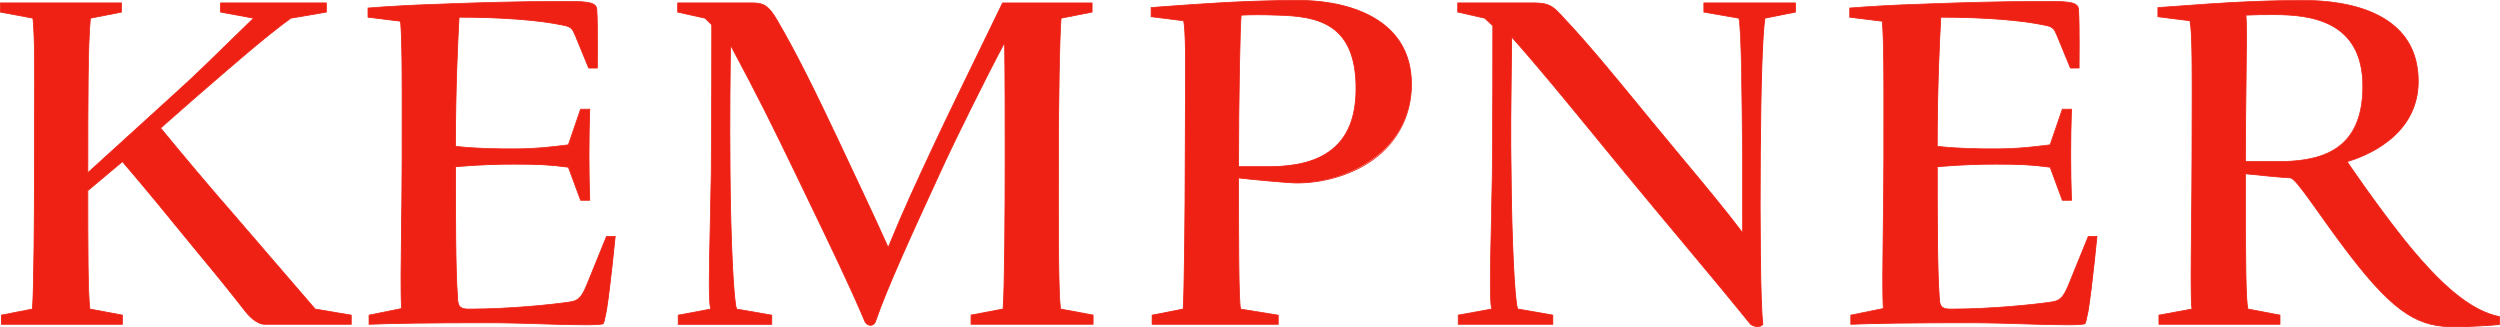
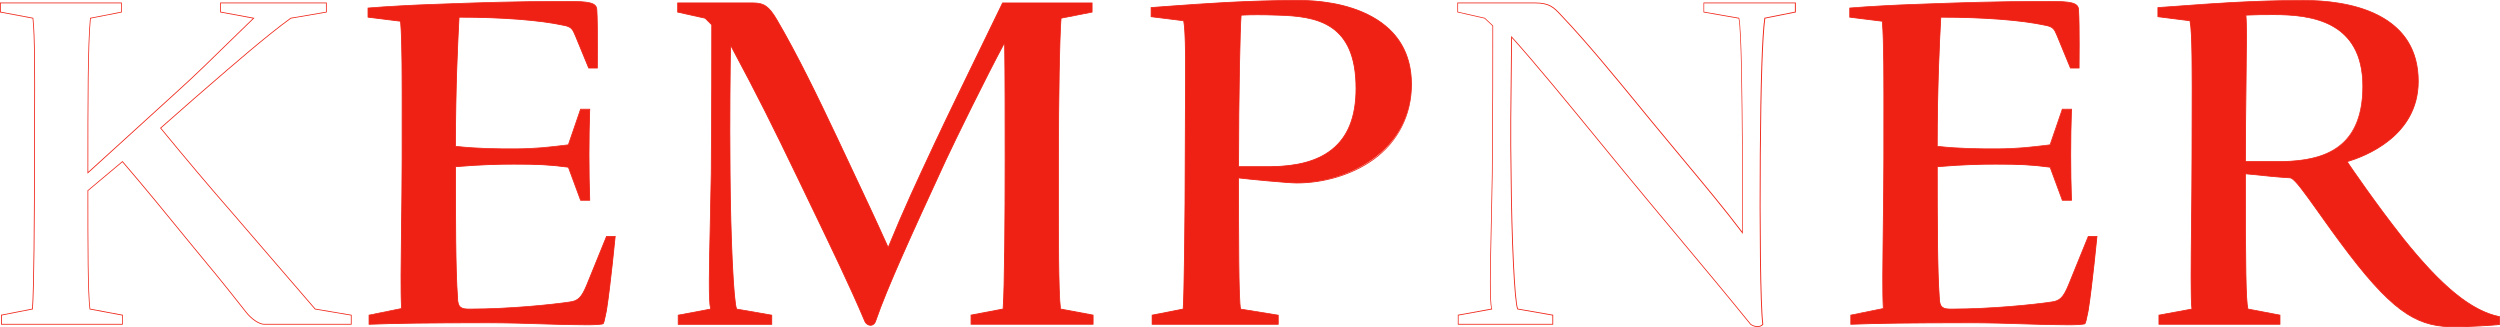
<svg xmlns="http://www.w3.org/2000/svg" id="Layer_1" data-name="Layer 1" viewBox="0 0 787.44 103.07">
  <defs>
    <style>
      .cls-1 {
        fill: #ee2114;
      }
    </style>
  </defs>
  <g>
-     <path class="cls-1" d="M10.21,97.34c.48-6.25.64-29.47.64-47.41,0-19.54.32-37-.48-44.2L.12,3.81V.93h38.12v2.88l-9.77,1.92c-.8,8.17-.8,26.43-.8,48.69l28.35-25.79c8.01-7.21,16.5-15.86,23.86-22.9l-10.41-1.92V.93h33.31v2.88l-11.21,1.92c-8.65,6.25-22.26,18.26-30.43,25.3l-10.57,9.29c7.37,8.97,14.89,17.94,22.74,26.91,9.13,10.57,16.66,19.38,25.95,30.11l11.37,1.92v2.88h-27.39c-1.6,0-4-1.6-5.77-3.84-7.05-8.97-10.73-13.45-17.78-21.94-7.05-8.65-14.25-17.46-21.14-25.46l-10.89,9.13c0,17.14,0,32.35.64,37.32l10.25,1.92v2.88H.45v-2.88l9.77-1.92Z" />
    <path class="cls-1" d="M110.76,102.27h-27.51c-1.65,0-4.06-1.6-5.86-3.89-7.04-8.96-10.64-13.35-17.78-21.94-6.9-8.47-14.21-17.4-21.06-25.37l-10.75,9.01c0,17.23,0,32.11.63,37.15l10.26,1.92v3.11H.32v-3.11l.1-.02,9.68-1.9c.47-6.27.63-28.51.63-47.3,0-4.55.02-8.96.03-13.22.05-13.58.1-25.32-.5-30.88L0,3.91V.8h38.37v3.11l-.1.02-9.68,1.9c-.79,8.17-.79,25.88-.79,48.3l28.14-25.59c5.27-4.75,10.72-10.08,15.99-15.24,2.69-2.64,5.24-5.13,7.7-7.49l-10.27-1.9V.8h33.56v3.11l-.1.02-11.18,1.92c-7.41,5.35-18.49,14.97-26.59,21.99-1.36,1.18-2.64,2.29-3.81,3.3l-10.48,9.21c8.23,10.02,15.65,18.79,22.66,26.81,4.04,4.68,7.77,9.01,11.47,13.32,4.56,5.3,9.28,10.79,14.44,16.75l11.43,1.93v3.11ZM38.58,50.72l.08.09c6.88,8,14.22,16.97,21.14,25.47,7.13,8.59,10.74,12.98,17.78,21.94,1.73,2.2,4.11,3.8,5.67,3.8h27.26v-2.65l-11.31-1.91-.03-.03c-5.18-5.98-9.9-11.48-14.47-16.79-3.7-4.31-7.43-8.64-11.47-13.32-7.04-8.05-14.48-16.85-22.74-26.91l-.08-.09.09-.08,10.57-9.29c1.17-1.01,2.45-2.12,3.81-3.3,8.11-7.03,19.22-16.66,26.63-22.02l.05-.02,11.11-1.9V1.05h-33.06v2.65l10.55,1.95-.18.17c-2.51,2.41-5.12,4.96-7.87,7.65-5.27,5.16-10.72,10.5-15.99,15.25l-28.56,25.98v-.28c0-22.64,0-40.53.8-48.7v-.09s9.77-1.92,9.77-1.92V1.05H.25v2.65l10.24,1.92v.09c.62,5.53.58,17.33.53,31-.02,4.26-.03,8.66-.03,13.22,0,18.89-.17,41.27-.64,47.42v.09s-.1.02-.1.02l-9.67,1.9v2.66h37.87v-2.65l-10.24-1.92v-.09c-.65-4.97-.65-19.97-.65-37.33v-.06l11.03-9.25Z" />
  </g>
  <g>
    <path class="cls-1" d="M116.24,99.26l10.25-2.08c-.48-7.85.16-29.31.16-47.25,0-19.54.16-36.04-.48-43.24l-10.25-1.28v-2.88c5.77-.48,15.05-.96,19.86-1.12,9.77-.32,23.06-.96,43.08-.96,6.89,0,8.97.48,9.13,2.56.32,5.12.16,18.42.16,18.42h-2.72l-4.16-10.09c-.8-1.76-.96-2.88-3.68-3.36-8.01-1.76-20.5-2.56-32.99-2.56-.32,6.25-1.12,20.82-1.12,40.68,7.37.8,13.61.8,18.42.8,7.21,0,11.85-.64,17.14-1.28l3.84-11.21h2.88c-.32,9.13-.32,19.54,0,28.67h-2.88l-3.84-10.41c-5.77-.8-9.77-.96-17.14-.96-5.29,0-10.73.16-18.42.8,0,16.02,0,32.51.64,41.16,0,3.52,1.44,3.68,3.84,3.68,12.65,0,26.27-1.44,31.55-2.24,2.56-.32,3.68-1.44,5.29-5.29l6.25-15.38h2.72s-1.44,15.05-2.72,23.22c-.48,2.4-.8,4.16-1.12,4.32s-2.4.32-5.45.32c-10.25,0-18.26-.64-31.23-.64-16.82,0-29.79.16-37,.48v-2.88Z" />
    <path class="cls-1" d="M184.47,102.43c-4.83,0-9.15-.14-13.74-.29-5.23-.17-10.63-.35-17.49-.35-17.13,0-29.92.17-36.99.48h-.13s0-3.11,0-3.11l.1-.02,10.14-2.06c-.29-4.86-.16-14.56-.02-25.78.09-7.1.19-14.44.19-21.37,0-3.38,0-6.67,0-9.83.02-15.25.04-27.31-.48-33.3l-10.26-1.28v-3.11h.11c5.99-.51,15.39-.98,19.87-1.13,1.75-.06,3.6-.12,5.59-.2,9.38-.34,21.05-.76,37.5-.76,6.68,0,9.08.4,9.25,2.68.32,5.07.16,18.3.16,18.43v.12h-2.93l-.03-.08-4.16-10.09c-.09-.2-.17-.39-.25-.57-.62-1.43-.99-2.3-3.34-2.71-7.38-1.62-19.34-2.56-32.85-2.56l-.04.77c-.35,6.74-1.07,20.76-1.08,39.67,7.31.79,13.4.79,18.29.79,6.65,0,11.16-.55,15.93-1.13l1.12-.14,3.85-11.22h3.1v.13c-.32,9.11-.32,19.55,0,28.66v.13s-3.09,0-3.09,0l-.03-.08-3.82-10.34c-5.87-.81-10.02-.95-17.05-.95-4.33,0-9.89.09-18.29.79,0,15.95,0,32.41.64,41.04,0,3.4,1.34,3.57,3.72,3.57,12.2,0,25.81-1.37,31.53-2.24,2.53-.32,3.6-1.39,5.19-5.21l6.28-15.45h2.94v.14c-.03.15-1.47,15.15-2.74,23.23l-.13.66c-.49,2.48-.73,3.59-1.06,3.75-.39.19-2.7.33-5.5.33ZM153.24,101.54c6.87,0,12.28.18,17.5.35,4.58.15,8.91.29,13.73.29,3.29,0,5.13-.18,5.39-.31.24-.12.57-1.8.92-3.58l.13-.66c1.2-7.65,2.56-21.54,2.71-23.07h-2.5l-6.21,15.3c-1.62,3.88-2.78,5.04-5.39,5.36-5.72.87-19.36,2.24-31.57,2.24-2.46,0-3.97-.18-3.97-3.81-.64-8.64-.64-25.17-.64-41.16v-.12h.11c8.47-.72,14.07-.81,18.43-.81,7.07,0,11.23.14,17.15.96h.07s3.84,10.41,3.84,10.41h2.67c-.31-9.04-.31-19.38,0-28.42h-2.66l-3.84,11.2-1.27.15c-4.78.58-9.29,1.14-15.96,1.14-4.93,0-11.06,0-18.43-.8h-.11v-.12c0-18.97.73-33.04,1.08-39.8l.05-1.01h.12c13.57,0,25.61.94,33.02,2.57,2.47.44,2.89,1.4,3.52,2.86.08.18.16.37.25.57l4.13,10.02h2.52c.02-1.36.14-13.49-.16-18.29-.15-1.94-2-2.45-9-2.45-16.44,0-28.11.42-37.49.76-1.99.07-3.85.14-5.59.2-4.45.15-13.74.62-19.74,1.11v2.66l10.24,1.28v.1c.54,5.97.52,18.08.5,33.42,0,3.16,0,6.45,0,9.83,0,6.93-.09,14.27-.19,21.37-.15,11.3-.27,21.05.02,25.87v.11s-10.25,2.08-10.25,2.08v2.65c7.1-.31,19.84-.47,36.87-.47Z" />
  </g>
  <g>
    <path class="cls-1" d="M213.62,99.26l10.25-1.92c-.96-2.88-.16-21.46.16-42.76.16-19.38.16-36.84.16-46.77l-2.08-2.08-8.65-1.92V.93h23.7c3.36,0,4.96.96,7.53,5.29,5.93,10.09,12.01,22.42,18.9,37,5.77,12.33,10.73,22.58,16.18,34.75,5.12-12.49,8.97-20.66,14.89-33.31,4.32-9.29,16.82-34.75,21.14-43.72h28.19v2.88l-9.77,1.92c-.48,6.57-.8,23.86-.8,44.84,0,18.1-.16,41.16.64,46.77l10.25,1.92v2.88h-38.44v-2.88l10.09-1.92c.48-6.09.64-29.47.64-47.41,0-12.81,0-26.43-.16-36.52-5.77,10.73-15.21,29.95-18.58,37.16-10.57,22.9-18.42,40.04-21.94,50.29-.32,1.12-.96,1.6-1.76,1.6-.64,0-1.44-.48-1.76-1.28-5.12-12.17-12.81-27.87-20.82-44.52-8.65-17.94-12.97-26.59-21.46-42.44-.16,8.49-.32,23.7-.16,40.36.16,21.14,1.12,40.84,2.08,42.76l11.05,1.92v2.88h-29.47v-2.88Z" />
    <path class="cls-1" d="M274.16,102.59c-.65,0-1.52-.48-1.88-1.36-4.4-10.44-10.73-23.58-17.44-37.49-1.12-2.32-2.25-4.66-3.38-7.02-8.49-17.61-12.79-26.24-21.23-42.01-.09,5.1-.33,20.93-.15,39.88.16,20.67,1.11,40.46,2.04,42.65l11.09,1.93v3.11h-29.72v-3.11l.1-.02,10.11-1.9c-.65-2.38-.43-12.29-.13-25.91.11-5.1.24-10.87.33-16.76.16-19.34.16-36.46.16-46.71l-2.02-2.02-8.71-1.94V.8h23.83c3.55,0,5.12,1.1,7.63,5.35,6.37,10.85,12.85,24.2,18.9,37.01,1.72,3.69,3.38,7.2,4.99,10.61,3.75,7.95,7.29,15.46,11.07,23.88,4.95-12.04,8.7-20.06,14.36-32.14l.43-.91c2.95-6.34,9.68-20.15,15.08-31.25,2.52-5.17,4.69-9.63,6.06-12.48l.03-.07h28.39v3.11l-.1.02-9.68,1.9c-.48,6.72-.79,24.25-.79,44.74,0,2.55,0,5.2,0,7.88-.02,15.87-.04,33.84.63,38.77l10.26,1.92v3.11h-38.69v-3.11l.1-.02,10-1.9c.47-6.13.63-29.27.63-47.3,0-12.79,0-26-.15-36.03-5.86,10.95-15.16,29.9-18.35,36.73-11.02,23.87-18.49,40.26-21.94,50.28-.4,1.39-1.24,1.69-1.88,1.69ZM230,13.74l.23.42c8.59,16.05,12.89,24.67,21.46,42.45,1.14,2.36,2.27,4.71,3.38,7.02,6.71,13.92,13.04,27.06,17.44,37.51.31.78,1.08,1.21,1.65,1.21.8,0,1.35-.51,1.64-1.51,3.45-10.04,10.93-26.43,21.95-50.31,3.23-6.92,12.74-26.29,18.58-37.16l.23-.42v.48c.17,10.09.17,23.53.17,36.52,0,18.13-.17,41.42-.64,47.42v.09s-.1.02-.1.02l-9.99,1.9v2.65h38.19v-2.65l-10.24-1.92v-.09c-.7-4.82-.68-22.15-.66-38.9,0-2.69,0-5.33,0-7.88,0-20.6.31-38.2.8-44.85v-.09s9.77-1.92,9.77-1.92V1.05h-27.98c-1.37,2.85-3.53,7.28-6.03,12.41-5.4,11.1-12.13,24.9-15.08,31.24l-.43.91c-5.7,12.17-9.47,20.21-14.47,32.4l-.11.27-.12-.27c-3.82-8.53-7.4-16.12-11.19-24.15-1.61-3.4-3.27-6.92-4.99-10.61-6.05-12.8-12.52-26.14-18.89-36.99-2.63-4.43-4.23-5.22-7.42-5.22h-23.58v2.66l8.59,1.91,2.14,2.14v.05c0,10.24,0,27.39-.16,46.77-.09,5.89-.22,11.66-.33,16.76-.29,13.35-.53,23.89.16,25.96l.05.14-10.29,1.93v2.65h29.22v-2.65l-11.01-1.92-.03-.06c-.97-1.95-1.93-21.56-2.1-42.82-.19-19.59.08-35.85.16-40.36v-.48Z" />
  </g>
  <g>
    <path class="cls-1" d="M372.66,97.34c.32-3.36.64-29.47.64-47.41,0-19.54.48-39.08-.48-43.4l-10.25-1.28v-2.88c9.61-.64,26.75-2.24,46.61-2.24,14.41,0,35.39,5.12,35.39,26.43s-20.34,31.07-36.2,31.07c-2.72,0-16.02-1.28-18.26-1.6,0,17.94,0,38.76.64,41.32l11.85,1.92v2.88h-39.72v-2.88l9.77-1.92ZM427.12,27.83c0-20.82-12.49-22.74-24.82-23.06-4.8-.16-8.17-.16-11.37,0-.32,3.52-.8,24.82-.8,47.73h10.09c15.38-.16,26.91-5.77,26.91-24.66Z" />
    <path class="cls-1" d="M402.74,102.27h-39.97v-3.11l.1-.02,9.68-1.9c.32-3.76.63-30.07.63-47.3,0-5.15.03-10.24.06-15.17.09-13.31.16-24.83-.52-28.12l-10.27-1.28v-3.11h.12c1.75-.12,3.71-.27,5.97-.44,9.72-.72,24.4-1.81,40.64-1.81,5.15,0,15.02.68,23.16,5.24,8.2,4.59,12.36,11.76,12.36,21.31s-4.22,18.19-12.2,23.87c-6.55,4.66-15.34,7.33-24.12,7.33-2.59,0-15.4-1.22-18.13-1.58,0,17.95,0,38.21.62,41.07l11.87,1.93v3.11ZM363.02,102.02h39.47v-2.65l-11.83-1.92-.02-.08c-.64-2.58-.64-23.18-.64-41.35v-.14l.14.02c2.39.34,15.6,1.6,18.24,1.6,8.72,0,17.46-2.65,23.97-7.28,5.52-3.92,12.1-11.22,12.1-23.66,0-9.45-4.11-16.55-12.23-21.09-8.1-4.53-17.91-5.21-23.04-5.21-16.24,0-30.91,1.09-40.62,1.81-2.21.16-4.13.31-5.86.42v2.66l10.23,1.28.02.09c.71,3.2.64,14.81.55,28.26-.03,4.93-.06,10.02-.06,15.17,0,17.39-.32,44.01-.64,47.42v.09s-.1.02-.1.02l-9.67,1.9v2.66ZM390.12,52.62h-.12v-.12c0-22.58.48-44.19.8-47.74v-.11s.12,0,.12,0c3.19-.16,6.59-.16,11.38,0,12.62.33,24.95,2.39,24.95,23.19,0,8.87-2.6,15.42-7.74,19.46-4.44,3.5-10.75,5.24-19.29,5.33h-10.09ZM390.25,52.37h9.96c8.48-.09,14.74-1.81,19.14-5.28,5.14-4.05,7.64-10.35,7.64-19.26,0-20.57-12.2-22.61-24.7-22.94-4.73-.16-8.1-.16-11.25,0-.32,3.85-.79,25.17-.79,47.48Z" />
  </g>
  <g>
-     <path class="cls-1" d="M459.31,99.26l10.57-1.92c-.96-2.88-.16-21.46.16-42.76.16-19.38.16-36.52.16-46.45l-2.56-2.4-8.49-1.92V.93h24.34c4.8,0,6.09,1.6,8.49,4.16,8.81,9.29,18.26,20.98,28.51,33.47s20.5,24.34,28.35,34.75v-24.66c-.16-20.18-.32-38.92-1.12-42.92l-11.05-1.92V.93h28.83v2.88l-9.61,1.92c-.8,5.45-1.28,20.82-1.44,42.92-.16,20.98,0,47.41.8,53.49-.64.96-2.56.96-3.84,0-11.37-14.09-26.91-32.35-39.56-47.73-12.01-14.57-25.79-31.71-35.71-42.76,0,8.49-.48,26.27-.16,42.92.16,21.14,1.12,40.84,2.08,42.76l11.05,1.92v2.88h-29.79v-2.88Z" />
-     <path class="cls-1" d="M553.55,102.99c-.77,0-1.59-.27-2.23-.75-6.74-8.35-15.05-18.29-23.09-27.91-5.56-6.66-11.32-13.54-16.49-19.83-2.74-3.32-5.63-6.85-8.42-10.27-9.56-11.67-19.43-23.73-27.07-32.25,0,2.62-.05,6.08-.1,10.05-.12,8.9-.28,21.1-.06,32.54.16,20.67,1.11,40.46,2.04,42.65l11.09,1.93v3.11h-30.04v-3.11l10.54-1.92c-.65-2.38-.43-12.29-.13-25.91.11-5.1.24-10.87.33-16.76.16-19.34.16-36.26.16-46.39l-2.5-2.34-8.55-1.94V.8h24.47c4.65,0,6.02,1.46,8.28,3.88l.3.32c7.95,8.38,16.48,18.79,25.52,29.82.99,1.21,1.99,2.43,3,3.66,3.16,3.85,6.33,7.65,9.4,11.33,6.86,8.23,13.34,16,18.73,23.13v-24.29c-.15-18.97-.31-38.58-1.1-42.81l-11.07-1.93V.8h29.08v3.11l-9.62,1.92c-.77,5.36-1.26,20.16-1.43,42.82-.17,21.58.02,47.51.8,53.47v.05s-.02.04-.02.04c-.25.38-.7.64-1.27.73-.17.03-.35.04-.53.04ZM476,11.33l.22.24c7.67,8.53,17.65,20.72,27.29,32.5,2.79,3.41,5.69,6.94,8.42,10.27,5.18,6.29,10.93,13.18,16.49,19.83,8.04,9.62,16.35,19.57,23.07,27.89.7.52,1.71.78,2.54.63.48-.08.86-.29,1.07-.59-.78-6.06-.96-31.93-.8-53.46.17-22.8.66-37.64,1.44-42.94v-.09s.1-.02.1-.02l9.51-1.9V1.05h-28.58v2.65l11.03,1.92.02.08c.81,4.08.97,23.84,1.12,42.95v25.04l-.22-.3c-5.43-7.2-12-15.08-18.95-23.42-3.07-3.68-6.24-7.49-9.4-11.33-1.01-1.23-2.01-2.45-3-3.66-9.03-11.02-17.56-21.44-25.5-29.81l-.3-.32c-2.21-2.37-3.55-3.8-8.09-3.8h-24.22v2.66l8.42,1.91.03.02,2.6,2.44v.05c0,10.12,0,27.07-.16,46.45-.09,5.89-.22,11.66-.33,16.76-.29,13.35-.53,23.89.16,25.96l.05.14-.14.03-10.47,1.9v2.65h29.54v-2.65l-11.01-1.92-.03-.06c-.98-1.95-1.93-21.56-2.1-42.82-.22-11.45-.06-23.64.06-32.55.05-4.14.1-7.72.1-10.38v-.33Z" />
+     <path class="cls-1" d="M553.55,102.99c-.77,0-1.59-.27-2.23-.75-6.74-8.35-15.05-18.29-23.09-27.91-5.56-6.66-11.32-13.54-16.49-19.83-2.74-3.32-5.63-6.85-8.42-10.27-9.56-11.67-19.43-23.73-27.07-32.25,0,2.62-.05,6.08-.1,10.05-.12,8.9-.28,21.1-.06,32.54.16,20.67,1.11,40.46,2.04,42.65l11.09,1.93v3.11h-30.04v-3.11l10.54-1.92c-.65-2.38-.43-12.29-.13-25.91.11-5.1.24-10.87.33-16.76.16-19.34.16-36.26.16-46.39l-2.5-2.34-8.55-1.94V.8h24.47c4.65,0,6.02,1.46,8.28,3.88l.3.32c7.95,8.38,16.48,18.79,25.52,29.82.99,1.21,1.99,2.43,3,3.66,3.16,3.85,6.33,7.65,9.4,11.33,6.86,8.23,13.34,16,18.73,23.13v-24.29c-.15-18.97-.31-38.58-1.1-42.81l-11.07-1.93V.8h29.08v3.11l-9.62,1.92c-.77,5.36-1.26,20.16-1.43,42.82-.17,21.58.02,47.51.8,53.47v.05s-.02.04-.02.04c-.25.38-.7.64-1.27.73-.17.03-.35.04-.53.04M476,11.33l.22.24c7.67,8.53,17.65,20.72,27.29,32.5,2.79,3.41,5.69,6.94,8.42,10.27,5.18,6.29,10.93,13.18,16.49,19.83,8.04,9.62,16.35,19.57,23.07,27.89.7.52,1.71.78,2.54.63.48-.08.86-.29,1.07-.59-.78-6.06-.96-31.93-.8-53.46.17-22.8.66-37.64,1.44-42.94v-.09s.1-.02.1-.02l9.51-1.9V1.05h-28.58v2.65l11.03,1.92.02.08c.81,4.08.97,23.84,1.12,42.95v25.04l-.22-.3c-5.43-7.2-12-15.08-18.95-23.42-3.07-3.68-6.24-7.49-9.4-11.33-1.01-1.23-2.01-2.45-3-3.66-9.03-11.02-17.56-21.44-25.5-29.81l-.3-.32c-2.21-2.37-3.55-3.8-8.09-3.8h-24.22v2.66l8.42,1.91.03.02,2.6,2.44v.05c0,10.12,0,27.07-.16,46.45-.09,5.89-.22,11.66-.33,16.76-.29,13.35-.53,23.89.16,25.96l.05.14-.14.03-10.47,1.9v2.65h29.54v-2.65l-11.01-1.92-.03-.06c-.98-1.95-1.93-21.56-2.1-42.82-.22-11.45-.06-23.64.06-32.55.05-4.14.1-7.72.1-10.38v-.33Z" />
  </g>
  <g>
    <path class="cls-1" d="M582.96,99.26l10.25-2.08c-.48-7.85.16-29.31.16-47.25,0-19.54.16-36.04-.48-43.24l-10.25-1.28v-2.88c5.77-.48,15.05-.96,19.86-1.12,9.77-.32,23.06-.96,43.08-.96,6.89,0,8.97.48,9.13,2.56.32,5.12.16,18.42.16,18.42h-2.72l-4.16-10.09c-.8-1.76-.96-2.88-3.68-3.36-8.01-1.76-20.5-2.56-32.99-2.56-.32,6.25-1.12,20.82-1.12,40.68,7.37.8,13.61.8,18.42.8,7.21,0,11.85-.64,17.14-1.28l3.84-11.21h2.88c-.32,9.13-.32,19.54,0,28.67h-2.88l-3.84-10.41c-5.77-.8-9.77-.96-17.14-.96-5.29,0-10.73.16-18.42.8,0,16.02,0,32.51.64,41.16,0,3.52,1.44,3.68,3.84,3.68,12.65,0,26.27-1.44,31.55-2.24,2.56-.32,3.68-1.44,5.29-5.29l6.25-15.38h2.72s-1.44,15.05-2.72,23.22c-.48,2.4-.8,4.16-1.12,4.32s-2.4.32-5.45.32c-10.25,0-18.26-.64-31.23-.64-16.82,0-29.79.16-37,.48v-2.88Z" />
    <path class="cls-1" d="M651.18,102.43c-4.83,0-9.15-.14-13.74-.29-5.23-.17-10.63-.35-17.49-.35-17.13,0-29.92.17-36.99.48h-.13s0-3.11,0-3.11l.1-.02,10.14-2.06c-.29-4.86-.16-14.56-.02-25.78.09-7.1.19-14.44.19-21.37,0-3.38,0-6.67,0-9.83.02-15.25.04-27.31-.48-33.3l-10.26-1.28v-3.11h.11c5.99-.51,15.39-.98,19.87-1.13,1.74-.06,3.6-.12,5.59-.2,9.38-.34,21.05-.76,37.5-.76,6.68,0,9.08.4,9.25,2.68.32,5.07.16,18.3.16,18.43v.12h-2.93l-.03-.08-4.16-10.09c-.09-.2-.17-.39-.25-.57-.62-1.43-.99-2.3-3.34-2.71-7.38-1.62-19.34-2.56-32.85-2.56l-.04.77c-.35,6.74-1.07,20.76-1.08,39.67,7.31.79,13.4.79,18.29.79,6.65,0,11.16-.55,15.93-1.13l1.12-.14,3.85-11.22h3.1v.13c-.32,9.11-.32,19.55,0,28.66v.13s-3.09,0-3.09,0l-.03-.08-3.82-10.34c-5.87-.81-10.01-.95-17.04-.95-4.33,0-9.89.09-18.29.79,0,15.95,0,32.41.64,41.04,0,3.4,1.34,3.57,3.72,3.57,12.2,0,25.81-1.37,31.53-2.24,2.53-.32,3.6-1.39,5.19-5.21l6.28-15.45h2.94v.14c-.03.15-1.47,15.15-2.74,23.23l-.13.66c-.49,2.48-.73,3.59-1.06,3.75-.39.19-2.7.33-5.5.33ZM619.95,101.54c6.87,0,12.28.18,17.5.35,4.58.15,8.91.29,13.73.29,3.29,0,5.13-.18,5.39-.31.24-.12.57-1.8.92-3.58l.13-.66c1.2-7.65,2.56-21.54,2.71-23.07h-2.5l-6.21,15.3c-1.62,3.88-2.78,5.04-5.39,5.36-5.72.87-19.36,2.24-31.57,2.24-2.46,0-3.97-.18-3.97-3.81-.64-8.64-.64-25.17-.64-41.16v-.12h.11c8.47-.72,14.07-.81,18.43-.81,7.07,0,11.23.14,17.15.96h.07s.03.08.03.08l3.81,10.33h2.67c-.31-9.04-.31-19.38,0-28.42h-2.66l-3.84,11.2-1.27.15c-4.78.58-9.29,1.14-15.96,1.14-4.93,0-11.06,0-18.43-.8h-.11v-.12c0-18.97.73-33.04,1.08-39.8l.05-1.01h.12c13.57,0,25.61.94,33.02,2.57,2.47.44,2.89,1.4,3.52,2.86.08.18.16.37.25.57l4.13,10.02h2.51c.02-1.36.14-13.49-.16-18.29-.15-1.94-2-2.45-9-2.45-16.44,0-28.11.42-37.49.76-1.99.07-3.85.14-5.59.2-4.45.15-13.74.62-19.74,1.11v2.66l10.24,1.28v.1c.54,5.97.52,18.08.5,33.42,0,3.16,0,6.45,0,9.83,0,6.93-.09,14.27-.19,21.37-.14,11.3-.27,21.05.03,25.87v.11s-.1.02-.1.02l-10.15,2.06v2.65c7.1-.31,19.84-.47,36.87-.47Z" />
  </g>
  <g>
    <path class="cls-1" d="M680.01,99.26l10.41-1.92c-.64-3.36,0-29.47,0-47.41,0-19.54.32-39.08-.64-43.4l-10.09-1.28v-2.88c6.41-.32,24.82-2.24,45.96-2.24,14.41,0,36.04,4,36.04,25.46,0,17.62-17.46,23.86-22.42,25.3,0,0,8.65,12.81,17.78,24.34,11.05,13.77,20.66,22.58,30.27,24.5v2.4c-1.12.32-11.69.8-13.93.8-10.89,0-18.42-3.2-33.47-22.9-9.93-12.97-16.5-23.86-18.58-24.02-3.04-.16-8.01-.64-14.09-1.28,0,29.95.16,39.88.8,42.6l10.09,1.92v2.88h-38.12v-2.88ZM718.93,50.89c13.77-.32,25.3-4.64,25.3-23.7,0-20.82-16.98-22.58-28.03-22.58-3.2,0-5.61,0-8.81.16.48,4-.16,25.79-.16,46.12h11.69Z" />
    <path class="cls-1" d="M773.39,103.07c-11.09,0-18.56-3.31-33.57-22.95-3.72-4.86-7.03-9.51-9.68-13.25-4.39-6.17-7.56-10.63-8.81-10.73-2.68-.14-6.86-.52-13.96-1.27,0,30.35.17,39.6.78,42.36l10.11,1.93v3.11h-38.37v-3.11l.1-.02,10.29-1.9c-.39-2.5-.27-14.38-.13-26.93.07-6.95.15-14.14.15-20.37,0-4.04.01-8.08.03-11.98.05-14.89.09-27.77-.65-31.31l-10.11-1.28v-3.11h.12c1.56-.08,3.83-.26,6.69-.47,8.71-.66,23.29-1.77,39.28-1.77,6.52,0,15.88.81,23.48,4.7,8.41,4.3,12.68,11.33,12.68,20.89,0,17.35-16.88,23.76-22.35,25.38.97,1.44,9.17,13.45,17.68,24.19,12.17,15.17,21.49,22.72,30.2,24.46l.1.02v2.6l-.09.03c-1.13.32-11.75.81-13.97.81ZM707.12,54.6h.14c7.09.76,11.43,1.16,14.09,1.29,1.36.1,4.4,4.37,8.99,10.83,2.66,3.73,5.96,8.38,9.68,13.24,14.94,19.55,22.37,22.85,33.37,22.85,2.16,0,12.3-.46,13.81-.77v-2.2c-8.74-1.79-18.08-9.36-30.24-24.53-9.03-11.4-17.7-24.22-17.78-24.35l-.1-.14.16-.05c5.24-1.52,22.33-7.83,22.33-25.18,0-9.46-4.22-16.41-12.54-20.67-7.55-3.86-16.88-4.67-23.37-4.67-15.98,0-30.55,1.11-39.26,1.77-2.8.21-5.02.38-6.58.46v2.65l10.07,1.28.02.09c.77,3.44.72,16.42.67,31.45-.01,3.9-.03,7.94-.03,11.98,0,6.24-.08,13.43-.15,20.38-.14,12.77-.27,24.82.15,27.01l.02.12-.12.02-10.31,1.9v2.65h37.87v-2.65l-10.07-1.92-.02-.08c-.63-2.68-.8-11.85-.8-42.63v-.14ZM718.93,51.02h-11.82v-.12c0-8.33.11-16.86.2-24.39.14-10.82.24-19.37-.04-21.73l-.02-.13h.13c3.21-.17,5.56-.17,8.81-.17,12.08,0,28.15,2.35,28.15,22.71s-13.59,23.55-25.43,23.83h0ZM707.37,50.77h11.57c11.72-.27,25.18-3.2,25.18-23.58s-15.92-22.46-27.9-22.46c-3.21,0-5.54,0-8.67.15.27,2.55.16,10.99.03,21.62-.09,7.49-.2,15.97-.2,24.26Z" />
  </g>
</svg>